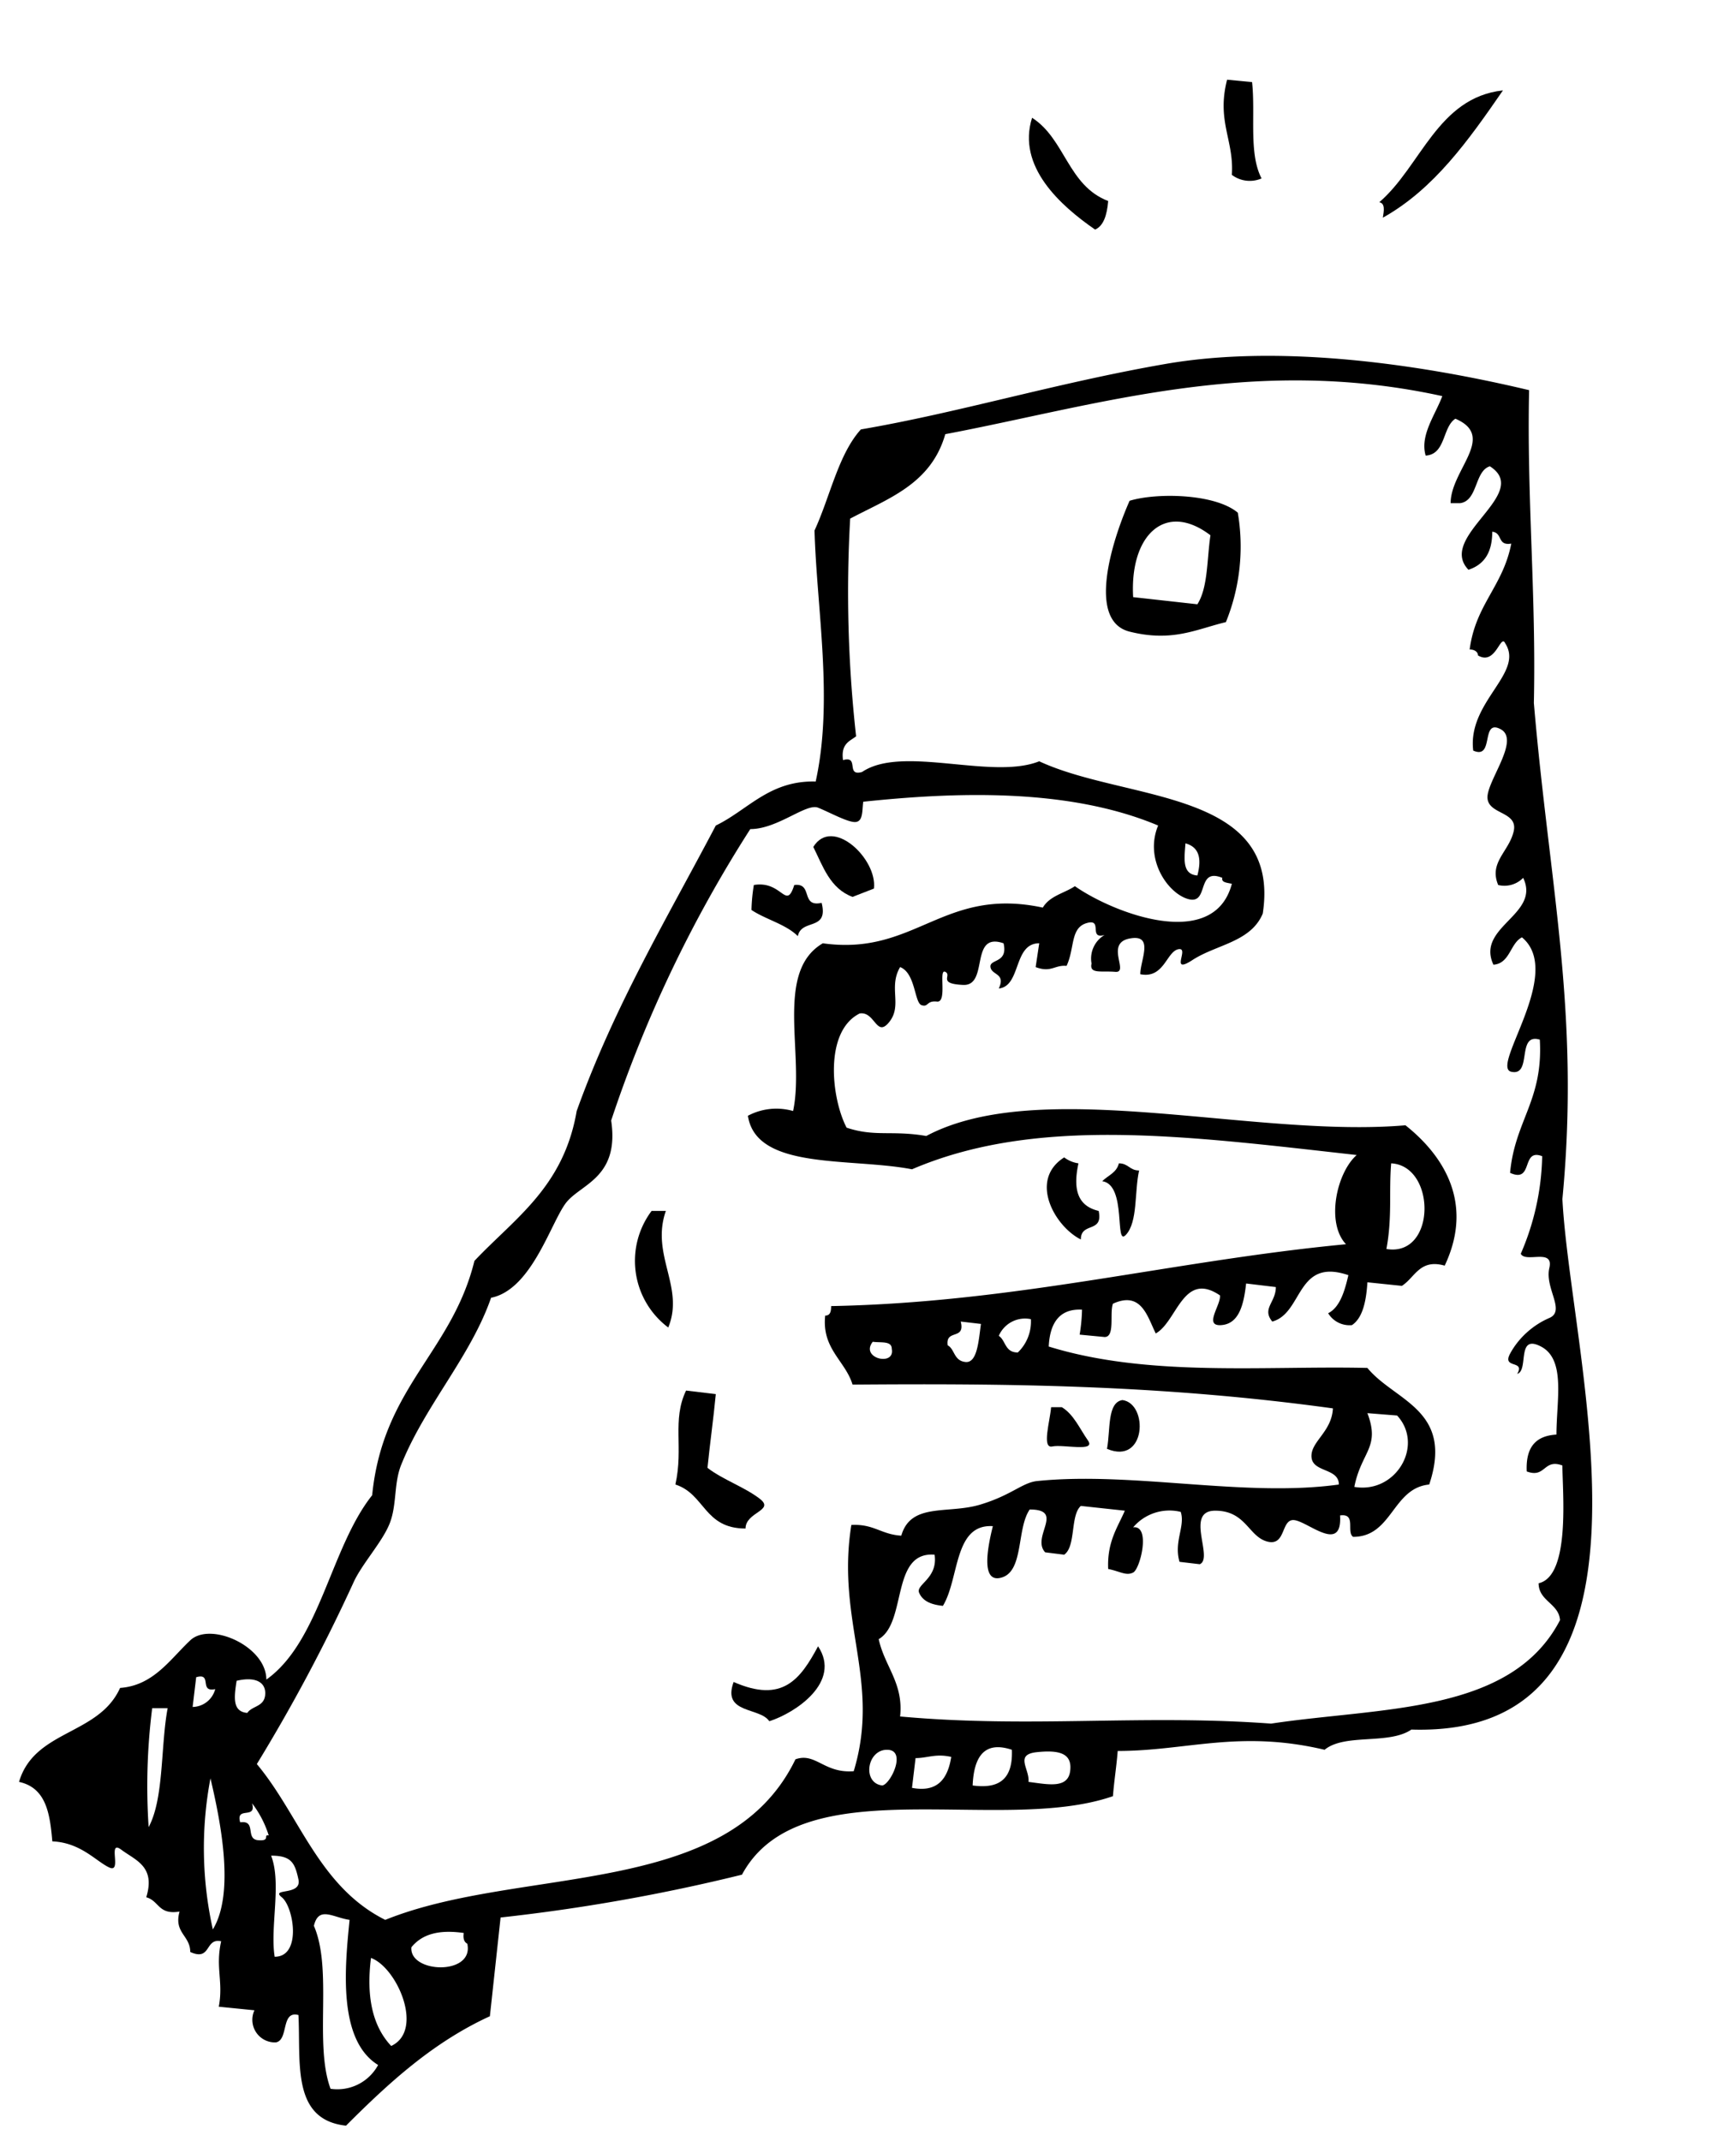
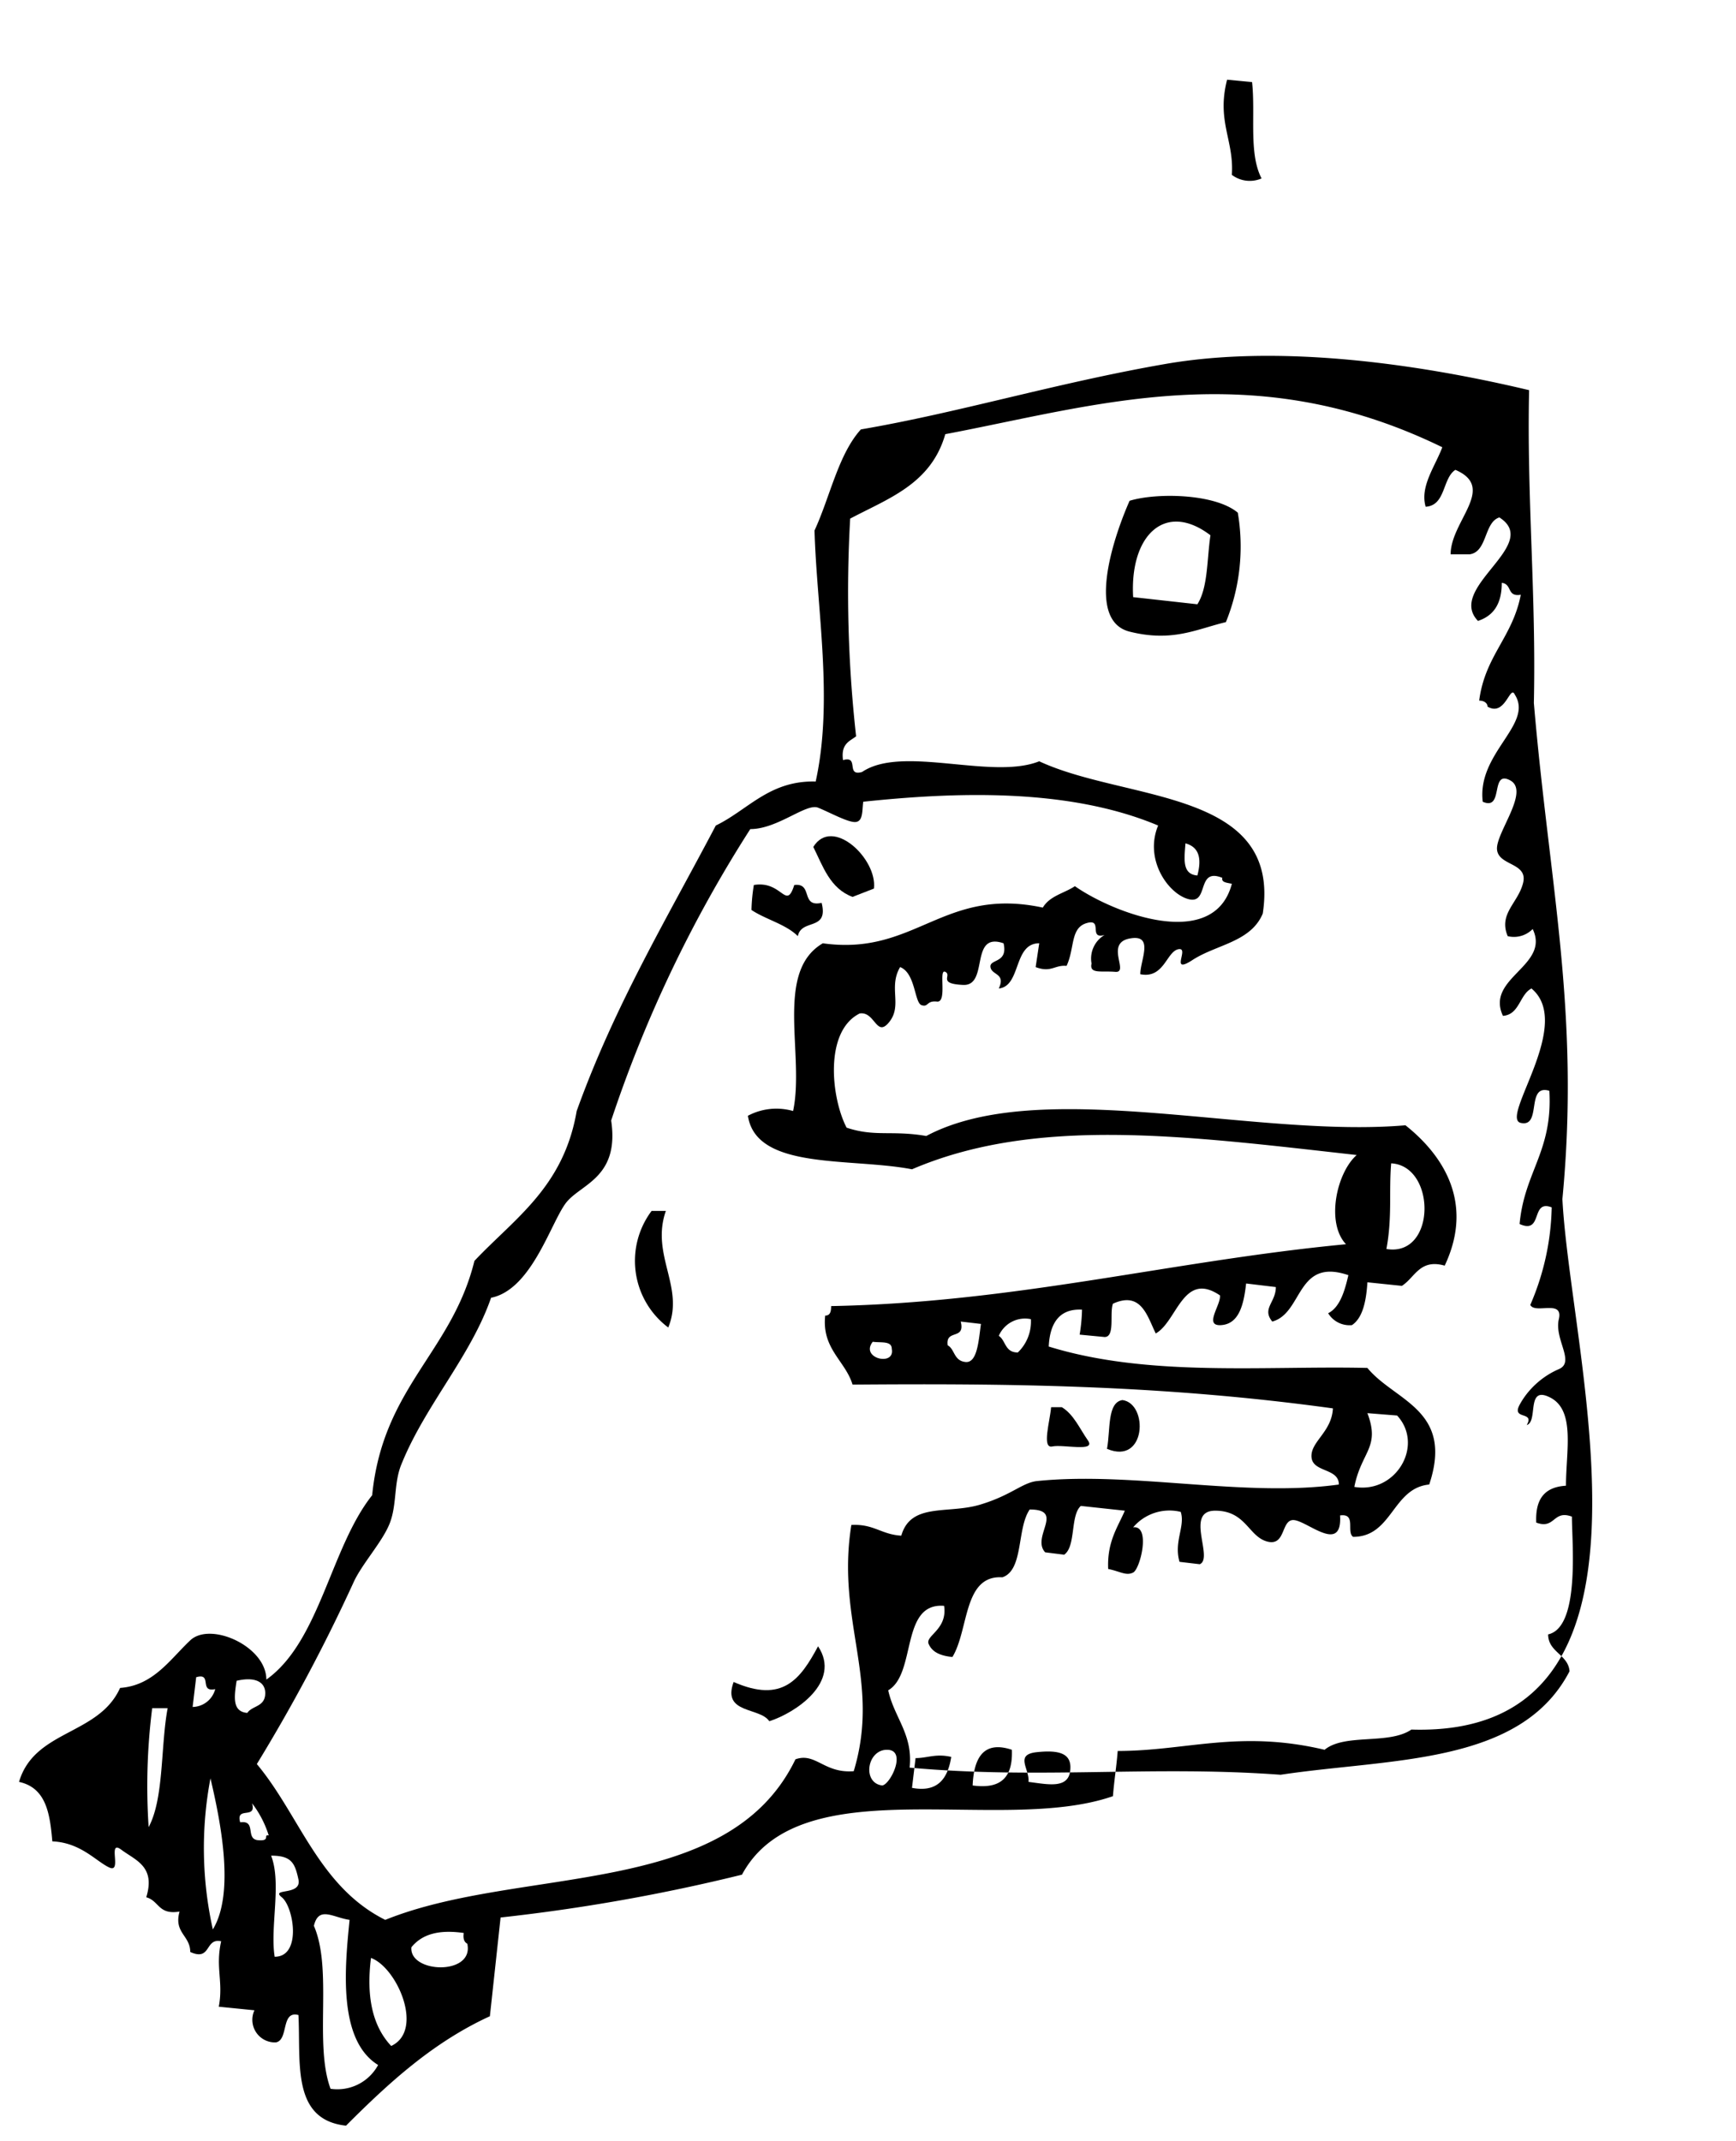
<svg xmlns="http://www.w3.org/2000/svg" width="146" height="180" viewBox="0 0 146 180">
  <title>アートボード 8</title>
  <g id="レイヤー_2" data-name="レイヤー 2">
    <g>
-       <path d="M126.4,7.6c-2.9,4.2-5.8,8.3-10.1,10.7.1-.6.2-1.2-.3-1.3C119.5,14,120.9,8.2,126.4,7.6Z" fill-rule="evenodd" />
      <path d="M103.2,6.7l2.1.2c.3,2.7-.3,6,.8,8.1a2.5,2.5,0,0,1-2.5-.3C103.8,11.8,102.3,10.2,103.2,6.7Z" fill-rule="evenodd" />
-       <path d="M86.8,9.9c2.8,1.8,3,5.7,6.4,7-.1,1.2-.4,2.1-1.1,2.4C89.2,17.3,85.5,14,86.8,9.9Z" fill-rule="evenodd" />
      <path d="M104.1,43.1a16.9,16.9,0,0,1-1,9.2c-2.5.6-4.5,1.7-8.1.8s-1.5-7.6,0-11C97.3,41.4,102.2,41.5,104.1,43.1Zm-8.8,7.1,5.4.6c.9-1.4.8-3.8,1.1-5.8C98,42.1,95,45,95.3,50.2Z" fill-rule="evenodd" />
      <path d="M73.5,74.7l-1.8.7c-1.9-.7-2.5-2.6-3.3-4.2C70,68.6,73.8,72.2,73.5,74.7Z" fill-rule="evenodd" />
      <path d="M66.8,74.4c1.6-.2.5,1.9,2.3,1.5.6,2.4-1.7,1.3-2,2.8-1-1-2.7-1.4-3.9-2.2a14.9,14.9,0,0,1,.2-2.1C65.8,74,66.1,76.6,66.8,74.4Z" fill-rule="evenodd" />
-       <path d="M89.5,97.3a2.6,2.6,0,0,0,1.2.5c-.5,2.3,0,3.6,1.7,4,.4,1.9-1.5.9-1.5,2.4C88.7,103.1,86.5,99.2,89.5,97.3Z" fill-rule="evenodd" />
-       <path d="M94.1,97.8c.8,0,.9.6,1.7.6-.4,1.8-.1,4.3-1.1,5.4s.1-4.2-2-4.5C93.2,98.8,93.9,98.6,94.1,97.8Z" fill-rule="evenodd" />
      <path d="M54.8,101.8H56c-1.3,3.7,1.6,6.4.2,9.8A7,7,0,0,1,54.8,101.8Z" fill-rule="evenodd" />
      <path d="M94.4,117.7c2.2.3,2,5.5-1.3,4.1C93.4,120.2,93.1,117.9,94.4,117.7Z" fill-rule="evenodd" />
      <path d="M88.4,118.3h.9c1,.6,1.5,1.8,2.2,2.8s-2.1.3-3,.5S88.3,119.5,88.4,118.3Z" fill-rule="evenodd" />
-       <path d="M57.7,116.9l2.5.3c-.2,2.1-.5,4.2-.7,6.2,1.3,1,3.1,1.6,4.4,2.6s-1.2,1.1-1.2,2.5c-3.5,0-3.4-2.9-5.9-3.7C57.5,121.7,56.5,119.4,57.7,116.9Z" fill-rule="evenodd" />
      <path d="M68.8,138.4c2,3-1.9,5.6-4.1,6.3-.8-1.2-4-.6-3-3.3C65.8,143.2,67.3,141.2,68.8,138.4Z" fill-rule="evenodd" />
-       <path d="M128.6,32.8c-.2,9,.6,17.2.4,26.3,1.3,15.3,3.9,26,2.4,41.7.7,13.6,10.1,45.3-12.7,44.6-1.9,1.3-5.6.3-7.3,1.7-7.2-1.7-11.6.1-17.4.1-.1,1.3-.3,2.5-.4,3.8-9.5,3.3-26.3-2.5-31.2,6.6a155.8,155.8,0,0,1-20.3,3.6l-.9,8.3c-4.8,2.2-8.5,5.6-12.1,9.2-4.6-.5-3.8-5.3-4-9.3-1.5-.4-.8,2.1-1.9,2.3a1.9,1.9,0,0,1-1.8-2.7l-3-.3c.4-2.1-.3-3.3.2-5.5-1.4-.3-.8,1.7-2.6.9,0-1.4-1.4-1.6-.9-3.4-1.8.3-1.7-.9-2.8-1.2.8-2.6-.9-3.1-2.1-4s.1,2-1,1.5-2.4-2.1-4.8-2.2c-.2-2.3-.5-4.5-2.8-5,1.3-4.4,6.7-3.9,8.5-7.9,2.8-.2,4.2-2.4,5.9-4s6.4.5,6.4,3.3c4.5-3.2,5.4-11.1,8.9-15.5.9-9.1,6.7-12,8.6-19.7,3.4-3.6,7.5-6.2,8.6-12.6,3.2-8.9,7.6-16.2,11.7-24,2.7-1.3,4.5-3.8,8.4-3.7,1.5-6.8.1-14.4-.1-21.1,1.3-2.8,2-6.4,3.9-8.5,8.2-1.4,16.4-3.9,25.6-5.5S118.5,30.4,128.6,32.8ZM79.5,36.5c-1.2,4.2-4.8,5.4-8,7.1A109.1,109.1,0,0,0,72,61.9c-.5.4-1.3.6-1.1,2,1.4-.4.2,1.4,1.6,1,3.4-2.3,10.9.7,14.9-.9,7.3,3.4,20.4,2.3,18.8,12.8-1,2.4-3.9,2.6-5.9,3.9s-.2-1.1-1.2-.9-1.2,2.5-3.2,2.1c0-1.2,1.2-3.4-.9-3s0,2.9-1.2,2.8-2.2.2-2-.7a2.3,2.3,0,0,1,1.1-2.4c-1.4.4-.1-1.4-1.5-1s-1,2.1-1.7,3.6c-1-.1-1.3.6-2.6.1l.3-2c-2.2,0-1.5,3.6-3.4,3.8.6-1.3-.6-1.1-.7-1.8s1.5-.3,1.1-2c-2.9-1-1.2,3.6-3.4,3.5s-.9-.8-1.5-1.1.2,2.6-.7,2.5-.7.5-1.3.3-.5-2.7-1.8-3.2c-1,1.7.2,3.2-.9,4.6s-1.2-.9-2.5-.7c-3,1.5-2.4,7.1-1.1,9.6,2.4.8,3.8.2,6.7.7,9.6-5.1,27.5.2,40.3-.9,2.9,2.3,5.9,6.3,3.3,11.8-2.1-.6-2.5,1-3.6,1.7l-2.9-.3c-.1,1.6-.4,3-1.3,3.6a2.1,2.1,0,0,1-2-1c1-.5,1.4-1.9,1.7-3.2-4.4-1.5-3.8,3.2-6.4,3.9-.9-1.1.3-1.6.3-2.9l-2.5-.3c-.2,1.8-.6,3.4-2.1,3.5s0-1.7-.1-2.5c-3.1-2.1-3.6,2.2-5.4,3.2-.7-1.4-1.2-3.6-3.6-2.5-.3.8.2,2.8-.7,2.8l-2.1-.2a14.9,14.9,0,0,0,.2-2.1c-1.8-.1-2.7,1-2.8,3.1,8.4,2.6,18.2,1.6,26.8,1.8,2.3,2.8,7.3,3.5,5.2,9.8-3.1.3-3.1,4.4-6.4,4.4-.6-.4.3-2-1.1-1.8.2,3.2-2.6.6-3.8.4s-.7,2.2-2.3,1.8-1.8-2.6-4.4-2.6-.1,4-1.3,4.5l-1.7-.2c-.5-1.7.5-3,.1-4.2a4,4,0,0,0-4,1.3c1.5-.2.6,3.5,0,3.8s-1.1-.1-2.1-.3c-.1-2.3.8-3.5,1.4-4.9l-3.7-.4c-.9.8-.4,3.4-1.4,4.1l-1.6-.2c-1.2-1.3,1.7-3.6-1.3-3.6-1.1,1.6-.5,5.1-2.3,5.7s-1.3-2.3-.8-4.3c-3.3-.2-2.8,4.4-4.2,6.7-1-.1-1.7-.4-2-1.1s1.6-1.2,1.3-3.2c-3.7-.3-2.3,5.7-4.7,7.1.5,2.3,2.1,3.7,1.8,6.5,11,1,20.3-.2,31.2.6,9.3-1.4,20.2-.8,24.3-8.7-.1-1.4-1.8-1.6-1.8-3.1,2.7-.6,2-7.7,2-9.9-1.6-.6-1.4,1.1-3,.5-.1-2.2.9-3,2.5-3.1,0-2.9.8-6.3-1.3-7.4s-1,2-2,2.3c.7-1.2-1.3-.4-.6-1.7s1.9-2.4,3.3-3-.4-2.5,0-4.2-2-.4-2.4-1.2a21.6,21.6,0,0,0,1.8-8.2c-1.8-.7-.7,2.3-2.7,1.4.4-4.4,2.8-6.1,2.5-11.2-2-.6-.6,3.1-2.4,2.7s4.5-8.3.9-11.3c-1,.5-1,2.2-2.4,2.3-1.5-3.2,4-4.2,2.5-7.3a2.2,2.2,0,0,1-2.1.6c-.8-1.9.9-2.8,1.3-4.5s-2.1-1.4-2.2-2.8,2.8-4.9,1.1-5.8-.5,2.6-2.3,1.8c-.5-4.1,4.3-6.5,2.7-9-.4-.9-.8,1.9-2.3,1,0-.3-.3-.5-.7-.5.5-3.8,2.8-5.3,3.5-8.9-1.2.2-.7-.9-1.6-1,0,1.9-.8,2.8-2,3.2-2.7-2.8,5.4-6.4,1.8-8.7-1.3.4-1,2.9-2.5,3.1H122c0-2.8,3.9-5.6.4-7.1-1.1.7-.8,3-2.5,3.1-.5-1.7.8-3.4,1.4-5C105.3,29.8,92.2,34.1,79.5,36.5ZM72.6,67.4c-.1.7,0,1.6-.6,1.7s-2.2-.8-3.2-1.2-3.4,1.8-5.7,1.8A108.9,108.9,0,0,0,51.4,94.2c.7,4.7-2.4,5.3-3.7,6.8s-2.9,7.4-6.4,8.1c-1.7,4.9-5.5,9-7.5,13.9-.7,1.6-.4,3.4-1,5s-2.4,3.5-3.1,5.1a145,145,0,0,1-8.1,15.2c3.6,4.3,5.2,10.3,10.8,13.1,11.4-4.6,28.8-1.7,34.5-13.5,1.7-.6,2.4,1.2,4.9,1,2.3-7.6-1.5-12.6-.2-20.7,1.9-.1,2.5.8,4.2.9.8-2.8,3.9-1.8,6.6-2.6s3.6-1.9,4.9-2c8-.8,17.4,1.4,25.3.3,0-1.4-2.2-1-2.3-2.3s1.7-2.1,1.8-4.1c-14.5-2-27.5-2.1-40.4-2-.6-2-2.6-3-2.3-5.8.4,0,.5-.3.5-.8,15.6-.3,28.6-3.8,43.3-5.2-1.7-1.8-.8-6,.9-7.5-14.3-1.6-26.9-3.3-37.4,1.2-5.2-1-13.1.1-13.8-4.5a5.1,5.1,0,0,1,3.8-.4c1-4.7-1.6-11.7,2.5-14.1,7.8,1.1,10.1-4.8,18.5-3,.6-1,1.8-1.2,2.7-1.8,3.3,2.3,11.7,5.5,13.2-.2-.4-.1-.9-.1-.8-.5-2.2-.9-1.1,2.2-2.8,1.8s-3.8-3.3-2.6-6.2C89.8,66.2,80.2,66.6,72.6,67.4Zm28.1,6.2c.4-1.5.1-2.4-1-2.7C99.6,72.2,99.4,73.5,100.7,73.6ZM116.6,105c4.2.7,4.2-7,.4-7.2C116.8,100.2,117.1,102.3,116.6,105ZM84,112.3c.6.4.5,1.4,1.6,1.4a3.6,3.6,0,0,0,1.1-2.8A2.4,2.4,0,0,0,84,112.3Zm-4.3.8c.6.3.5,1.3,1.5,1.4s1.1-1.8,1.3-3.2l-1.7-.2C81.2,112.7,79.5,111.7,79.7,113.1Zm-4.7.3c0-.7-.9-.5-1.6-.6C72.3,114.2,75.3,114.9,75,113.4ZM113.9,125c3.5.6,5.9-3.5,3.6-6l-2.5-.2C116.1,121.7,114.5,122,113.9,125ZM81.8,150.1c2.2.3,3.4-.5,3.3-3C82.7,146.3,81.9,147.8,81.8,150.1Zm4.7-.3c1.6.2,3.3.6,3.5-.9s-.9-1.8-2.8-1.6S86.6,148.7,86.5,149.8Zm-12.3.3c.7-.1,2.1-3,.4-3S72.5,149.9,74.2,150.1Zm2.8-2.3-.3,2.5c2.1.4,3-.7,3.3-2.6C78.7,147.4,78,147.8,77,147.8Zm-60.8-4.3a2,2,0,0,0,1.9-1.5c-1.4.3-.2-1.4-1.6-1Zm4.6.5c.4-.6,1.4-.5,1.5-1.5s-.7-1.6-2.4-1.2C19.7,142.6,19.5,143.9,20.8,144Zm-8.3,9.6c1.3-2.4,1-6.8,1.6-10H12.8A52.1,52.1,0,0,0,12.5,153.6Zm5.4,8.6c1.9-3.1.6-9.3-.2-12.7A31.4,31.4,0,0,0,17.9,162.2Zm2.3-9c1.4-.2.4,1.4,1.5,1.5s.4-.5.9-.4a8.7,8.7,0,0,0-1.4-2.7C21.6,153,19.8,151.8,20.2,153.2Zm2.9,11.3c2.3,0,1.6-4.2.6-5s1.7-.1,1.4-1.5-.6-2-2.3-2C23.7,158.3,22.7,162,23.1,164.5Zm3.3-2.6c1.6,3.7,0,9.9,1.4,13.7a3.9,3.9,0,0,0,4-2c-3.4-2.1-2.8-8.2-2.4-12.2C28,161.2,26.8,160.2,26.4,161.9Zm8.2,1.8c-.2,2.2,5.3,2.4,4.7-.3q-.4-.2-.3-.9C36.9,162.2,35.5,162.6,34.6,163.7ZM32.9,172c2.8-1.3.5-6.6-1.7-7.4C30.8,167.8,31.3,170.3,32.9,172Z" fill-rule="evenodd" />
+       <path d="M128.6,32.8c-.2,9,.6,17.2.4,26.3,1.3,15.3,3.9,26,2.4,41.7.7,13.6,10.1,45.3-12.7,44.6-1.9,1.3-5.6.3-7.3,1.7-7.2-1.7-11.6.1-17.4.1-.1,1.3-.3,2.5-.4,3.8-9.5,3.3-26.3-2.5-31.2,6.6a155.8,155.8,0,0,1-20.3,3.6l-.9,8.3c-4.8,2.2-8.5,5.6-12.1,9.2-4.6-.5-3.8-5.3-4-9.3-1.5-.4-.8,2.1-1.9,2.3a1.9,1.9,0,0,1-1.8-2.7l-3-.3c.4-2.1-.3-3.3.2-5.5-1.4-.3-.8,1.7-2.6.9,0-1.4-1.4-1.6-.9-3.4-1.8.3-1.7-.9-2.8-1.2.8-2.6-.9-3.1-2.1-4s.1,2-1,1.5-2.4-2.1-4.8-2.2c-.2-2.3-.5-4.5-2.8-5,1.3-4.4,6.7-3.9,8.5-7.9,2.8-.2,4.2-2.4,5.9-4s6.4.5,6.4,3.3c4.5-3.2,5.4-11.1,8.9-15.5.9-9.1,6.7-12,8.6-19.7,3.4-3.6,7.5-6.2,8.6-12.6,3.2-8.9,7.6-16.2,11.7-24,2.7-1.3,4.5-3.8,8.4-3.7,1.5-6.8.1-14.4-.1-21.1,1.3-2.8,2-6.4,3.9-8.5,8.2-1.4,16.4-3.9,25.6-5.5S118.5,30.4,128.6,32.8ZM79.5,36.5c-1.2,4.2-4.8,5.4-8,7.1A109.1,109.1,0,0,0,72,61.9c-.5.4-1.3.6-1.1,2,1.4-.4.2,1.4,1.6,1,3.4-2.3,10.9.7,14.9-.9,7.3,3.4,20.4,2.3,18.8,12.8-1,2.4-3.9,2.6-5.9,3.9s-.2-1.1-1.2-.9-1.2,2.5-3.2,2.1c0-1.2,1.2-3.4-.9-3s0,2.9-1.2,2.8-2.2.2-2-.7a2.3,2.3,0,0,1,1.1-2.4c-1.4.4-.1-1.4-1.5-1s-1,2.1-1.7,3.6c-1-.1-1.3.6-2.6.1l.3-2c-2.2,0-1.5,3.6-3.4,3.8.6-1.3-.6-1.1-.7-1.8s1.5-.3,1.1-2c-2.9-1-1.2,3.6-3.4,3.5s-.9-.8-1.5-1.1.2,2.6-.7,2.5-.7.5-1.3.3-.5-2.7-1.8-3.2c-1,1.7.2,3.2-.9,4.6s-1.2-.9-2.5-.7c-3,1.5-2.4,7.1-1.1,9.6,2.4.8,3.8.2,6.7.7,9.6-5.1,27.5.2,40.3-.9,2.9,2.3,5.9,6.3,3.3,11.8-2.1-.6-2.5,1-3.6,1.7l-2.9-.3c-.1,1.6-.4,3-1.3,3.6a2.1,2.1,0,0,1-2-1c1-.5,1.4-1.9,1.7-3.2-4.4-1.5-3.8,3.2-6.4,3.9-.9-1.1.3-1.6.3-2.9l-2.5-.3c-.2,1.8-.6,3.4-2.1,3.5s0-1.7-.1-2.5c-3.1-2.1-3.6,2.2-5.4,3.2-.7-1.4-1.2-3.6-3.6-2.5-.3.8.2,2.8-.7,2.8l-2.1-.2a14.9,14.9,0,0,0,.2-2.1c-1.8-.1-2.7,1-2.8,3.1,8.4,2.6,18.2,1.6,26.8,1.8,2.3,2.8,7.3,3.5,5.2,9.8-3.1.3-3.1,4.4-6.4,4.4-.6-.4.3-2-1.1-1.8.2,3.2-2.6.6-3.8.4s-.7,2.2-2.3,1.8-1.8-2.6-4.4-2.6-.1,4-1.3,4.5l-1.7-.2c-.5-1.7.5-3,.1-4.2a4,4,0,0,0-4,1.3c1.5-.2.6,3.5,0,3.8s-1.1-.1-2.1-.3c-.1-2.3.8-3.5,1.4-4.9l-3.7-.4c-.9.8-.4,3.4-1.4,4.1l-1.6-.2c-1.2-1.3,1.7-3.6-1.3-3.6-1.1,1.6-.5,5.1-2.3,5.7c-3.3-.2-2.8,4.4-4.2,6.7-1-.1-1.7-.4-2-1.1s1.6-1.2,1.3-3.2c-3.7-.3-2.3,5.7-4.7,7.1.5,2.3,2.1,3.7,1.8,6.5,11,1,20.3-.2,31.2.6,9.3-1.4,20.2-.8,24.3-8.7-.1-1.4-1.8-1.6-1.8-3.1,2.7-.6,2-7.7,2-9.9-1.6-.6-1.4,1.1-3,.5-.1-2.2.9-3,2.5-3.1,0-2.9.8-6.3-1.3-7.4s-1,2-2,2.3c.7-1.2-1.3-.4-.6-1.7s1.9-2.4,3.3-3-.4-2.5,0-4.2-2-.4-2.4-1.2a21.6,21.6,0,0,0,1.8-8.2c-1.8-.7-.7,2.3-2.7,1.4.4-4.4,2.8-6.1,2.5-11.2-2-.6-.6,3.1-2.4,2.7s4.5-8.3.9-11.3c-1,.5-1,2.2-2.4,2.3-1.5-3.2,4-4.2,2.5-7.3a2.2,2.2,0,0,1-2.1.6c-.8-1.9.9-2.8,1.3-4.5s-2.1-1.4-2.2-2.8,2.8-4.9,1.1-5.8-.5,2.6-2.3,1.8c-.5-4.1,4.3-6.5,2.7-9-.4-.9-.8,1.9-2.3,1,0-.3-.3-.5-.7-.5.5-3.8,2.8-5.3,3.5-8.9-1.2.2-.7-.9-1.6-1,0,1.9-.8,2.8-2,3.2-2.7-2.8,5.4-6.4,1.8-8.7-1.3.4-1,2.9-2.5,3.1H122c0-2.8,3.9-5.6.4-7.1-1.1.7-.8,3-2.5,3.1-.5-1.7.8-3.4,1.4-5C105.3,29.8,92.2,34.1,79.5,36.5ZM72.6,67.4c-.1.7,0,1.6-.6,1.7s-2.2-.8-3.2-1.2-3.4,1.8-5.7,1.8A108.9,108.9,0,0,0,51.4,94.2c.7,4.7-2.4,5.3-3.7,6.8s-2.9,7.4-6.4,8.1c-1.7,4.9-5.5,9-7.5,13.9-.7,1.6-.4,3.4-1,5s-2.4,3.5-3.1,5.1a145,145,0,0,1-8.1,15.2c3.6,4.3,5.2,10.3,10.8,13.1,11.4-4.6,28.8-1.7,34.5-13.5,1.7-.6,2.4,1.2,4.9,1,2.3-7.6-1.5-12.6-.2-20.7,1.9-.1,2.5.8,4.2.9.8-2.8,3.9-1.8,6.6-2.6s3.6-1.9,4.9-2c8-.8,17.4,1.4,25.3.3,0-1.4-2.2-1-2.3-2.3s1.7-2.1,1.8-4.1c-14.5-2-27.5-2.1-40.4-2-.6-2-2.6-3-2.3-5.8.4,0,.5-.3.5-.8,15.6-.3,28.6-3.8,43.3-5.2-1.7-1.8-.8-6,.9-7.5-14.3-1.6-26.9-3.3-37.4,1.2-5.2-1-13.1.1-13.8-4.5a5.1,5.1,0,0,1,3.8-.4c1-4.7-1.6-11.7,2.5-14.1,7.8,1.1,10.1-4.8,18.5-3,.6-1,1.8-1.2,2.7-1.8,3.3,2.3,11.7,5.5,13.2-.2-.4-.1-.9-.1-.8-.5-2.2-.9-1.1,2.2-2.8,1.8s-3.8-3.3-2.6-6.2C89.8,66.2,80.2,66.6,72.6,67.4Zm28.1,6.2c.4-1.5.1-2.4-1-2.7C99.6,72.2,99.4,73.5,100.7,73.6ZM116.6,105c4.2.7,4.2-7,.4-7.2C116.8,100.2,117.1,102.3,116.6,105ZM84,112.3c.6.4.5,1.4,1.6,1.4a3.6,3.6,0,0,0,1.1-2.8A2.4,2.4,0,0,0,84,112.3Zm-4.3.8c.6.3.5,1.3,1.5,1.4s1.1-1.8,1.3-3.2l-1.7-.2C81.2,112.7,79.5,111.7,79.7,113.1Zm-4.7.3c0-.7-.9-.5-1.6-.6C72.3,114.2,75.3,114.9,75,113.4ZM113.9,125c3.5.6,5.9-3.5,3.6-6l-2.5-.2C116.1,121.7,114.5,122,113.9,125ZM81.8,150.1c2.2.3,3.4-.5,3.3-3C82.7,146.3,81.9,147.8,81.8,150.1Zm4.7-.3c1.6.2,3.3.6,3.5-.9s-.9-1.8-2.8-1.6S86.6,148.7,86.5,149.8Zm-12.3.3c.7-.1,2.1-3,.4-3S72.5,149.9,74.2,150.1Zm2.8-2.3-.3,2.5c2.1.4,3-.7,3.3-2.6C78.7,147.4,78,147.8,77,147.8Zm-60.8-4.3a2,2,0,0,0,1.9-1.5c-1.4.3-.2-1.4-1.6-1Zm4.6.5c.4-.6,1.4-.5,1.5-1.5s-.7-1.6-2.4-1.2C19.7,142.6,19.5,143.9,20.8,144Zm-8.3,9.6c1.3-2.4,1-6.8,1.6-10H12.8A52.1,52.1,0,0,0,12.5,153.6Zm5.4,8.6c1.9-3.1.6-9.3-.2-12.7A31.4,31.4,0,0,0,17.9,162.2Zm2.3-9c1.4-.2.4,1.4,1.5,1.5s.4-.5.9-.4a8.7,8.7,0,0,0-1.4-2.7C21.6,153,19.8,151.8,20.2,153.2Zm2.9,11.3c2.3,0,1.6-4.2.6-5s1.7-.1,1.4-1.5-.6-2-2.3-2C23.7,158.3,22.7,162,23.1,164.5Zm3.3-2.6c1.6,3.7,0,9.9,1.4,13.7a3.9,3.9,0,0,0,4-2c-3.4-2.1-2.8-8.2-2.4-12.2C28,161.2,26.8,160.2,26.4,161.9Zm8.2,1.8c-.2,2.2,5.3,2.4,4.7-.3q-.4-.2-.3-.9C36.9,162.2,35.5,162.6,34.6,163.7ZM32.9,172c2.8-1.3.5-6.6-1.7-7.4C30.8,167.8,31.3,170.3,32.9,172Z" fill-rule="evenodd" />
    </g>
  </g>
</svg>